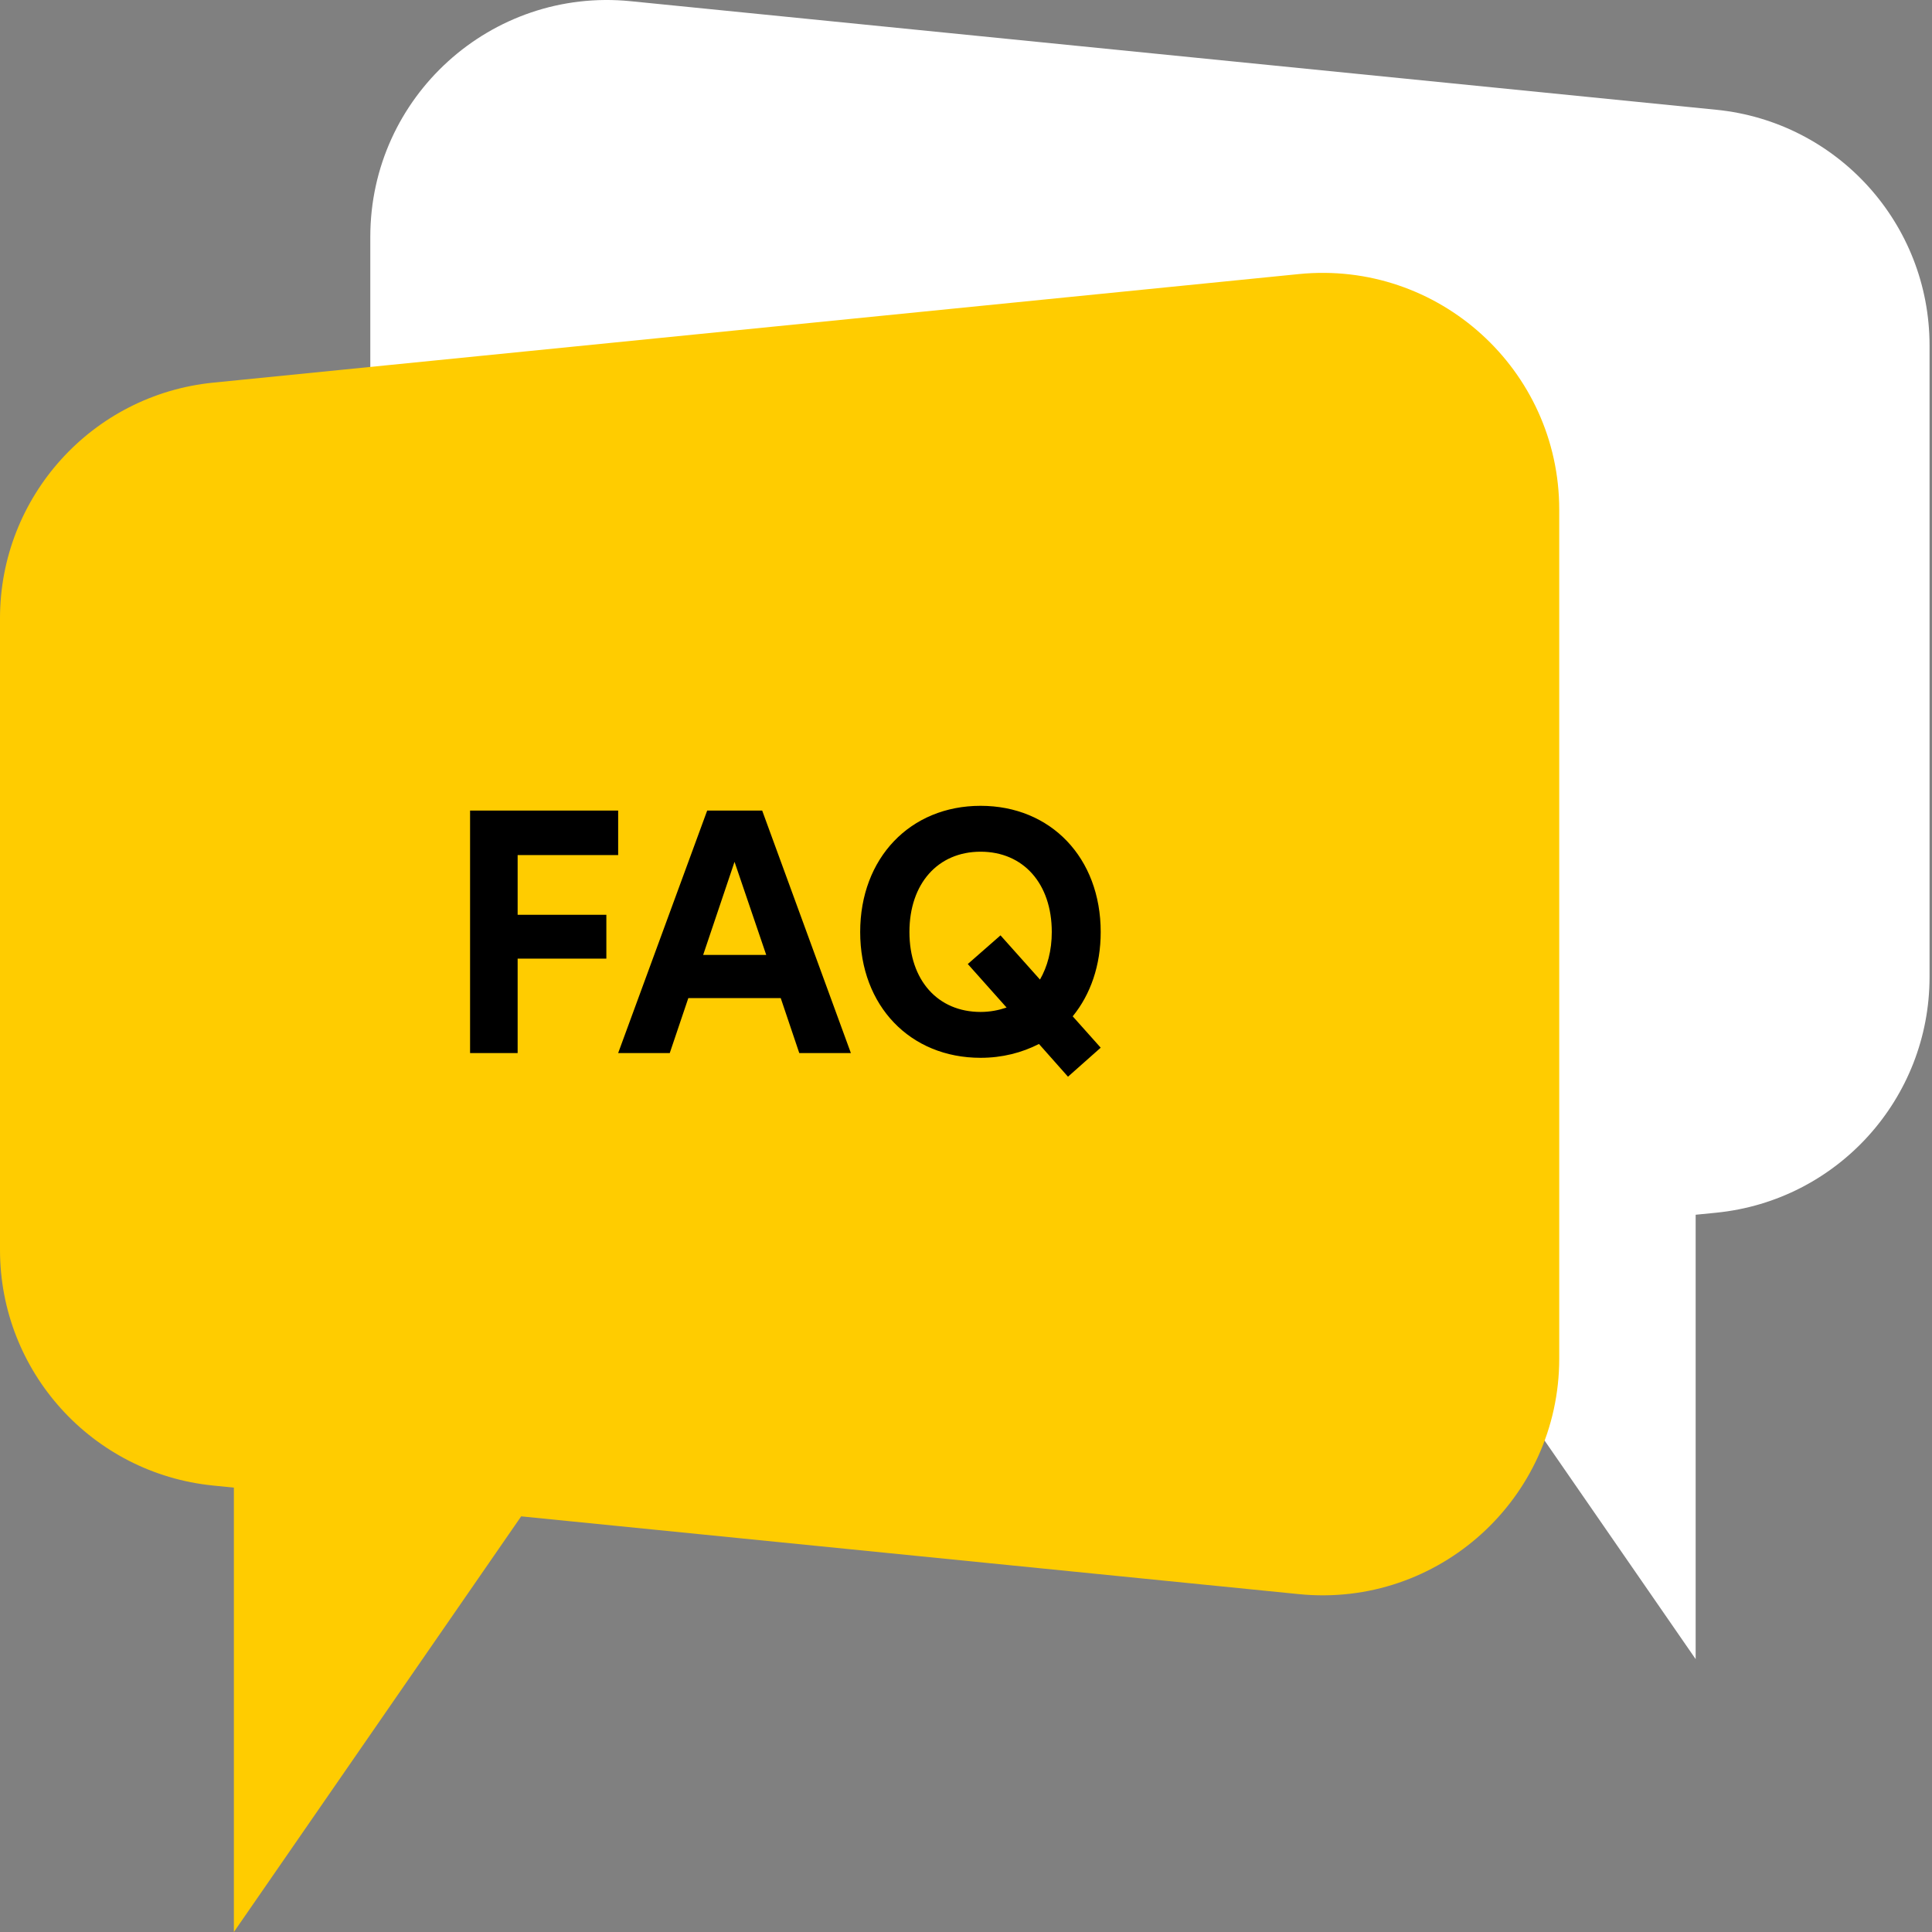
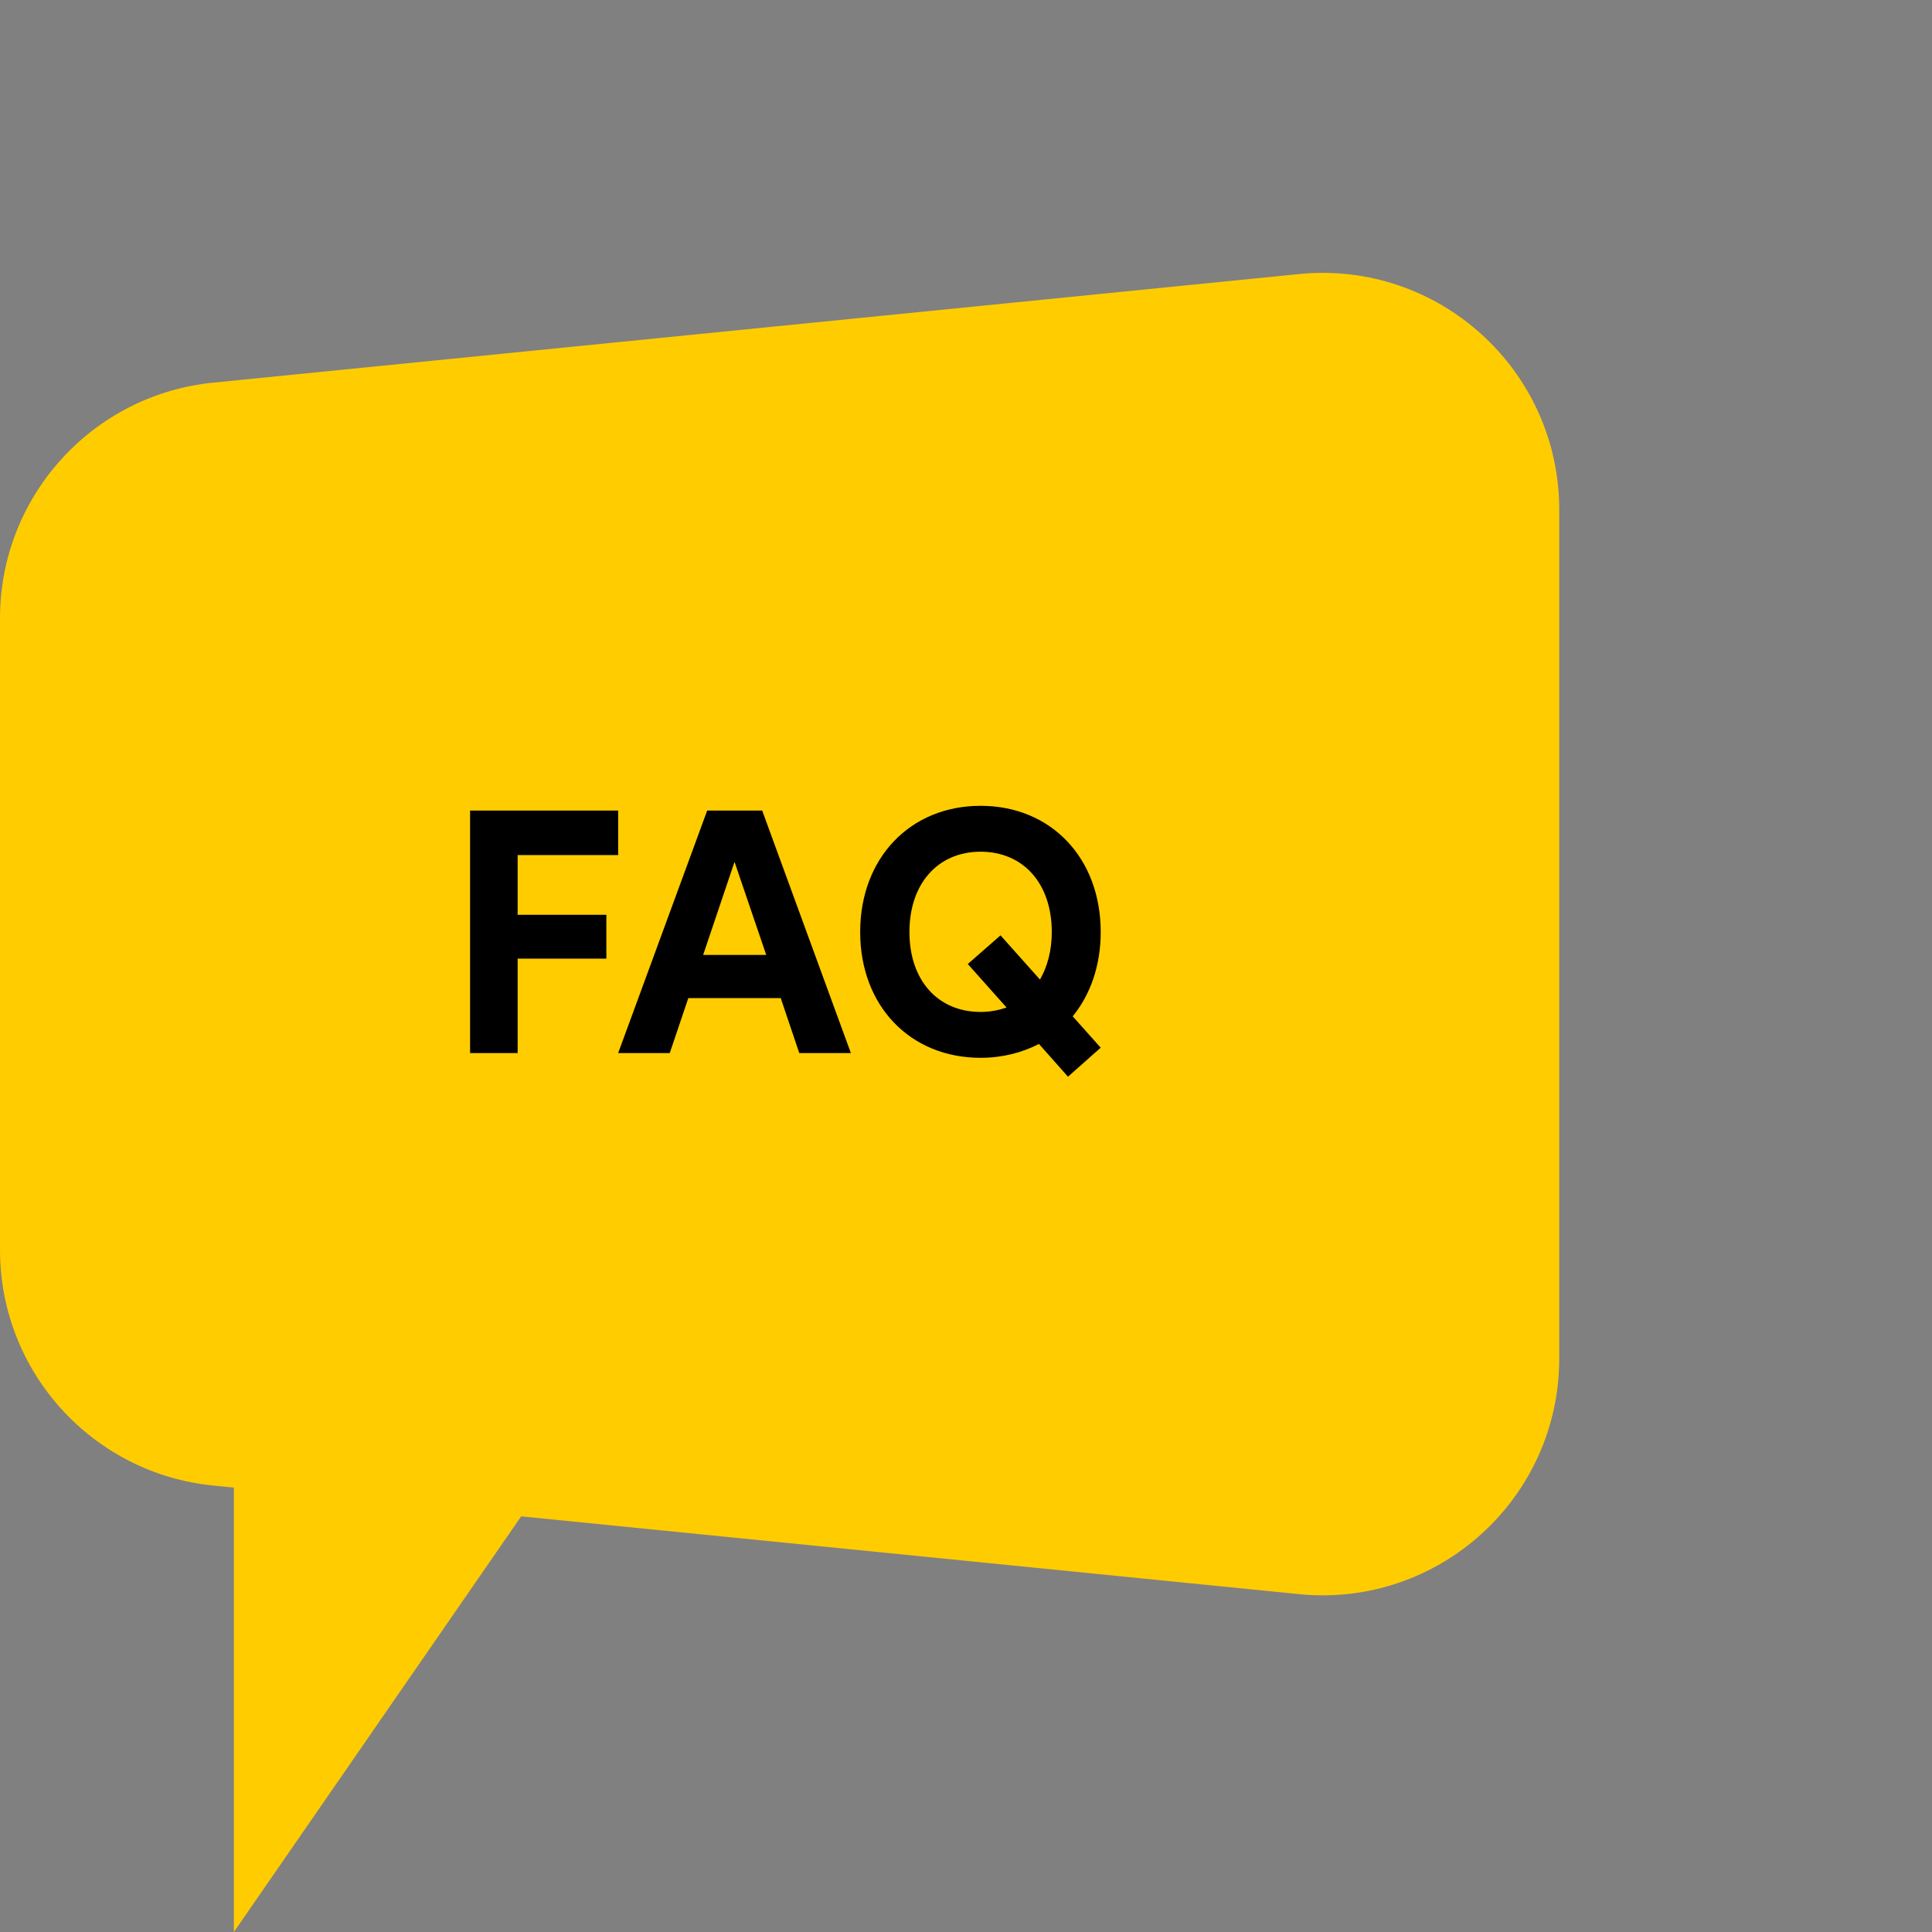
<svg xmlns="http://www.w3.org/2000/svg" width="100" height="100" viewBox="0 0 100 100" fill="none">
  <rect x="0" y="0" width="100" height="100" fill="#808080" stroke="none" />
-   <path fill-rule="evenodd" clip-rule="evenodd" d="M88.835 5.681C95.101 6.308 99.873 11.58 99.873 17.878V50.572C99.873 56.869 95.101 62.142 88.835 62.769L87.767 62.875V85.876L72.897 64.362L32.644 68.388C25.429 69.109 19.167 63.443 19.167 56.191V12.258C19.167 5.007 25.429 -0.66 32.644 0.062L88.835 5.681Z" fill="white" />
  <path fill-rule="evenodd" clip-rule="evenodd" d="M11.037 19.805C4.772 20.432 0 25.704 0 32.002V64.696C0 70.993 4.772 76.266 11.037 76.892L12.106 76.999V100L26.976 78.486L67.229 82.512C74.445 83.233 80.706 77.567 80.706 70.315V26.382C80.706 19.131 74.444 13.464 67.229 14.186L11.037 19.805Z" fill="#FFCC00" />
  <path d="M24.331 54.508V41.954H31.996V44.259H26.793V47.349H31.385V49.619H26.793V54.508H24.331ZM41.371 54.508L40.411 51.662H35.627L34.666 54.508H31.995L36.604 41.954H39.45L44.042 54.508H41.371ZM36.395 49.427H39.66L38.019 44.608L36.395 49.427ZM56.972 48.24C56.972 49.968 56.448 51.47 55.523 52.605L56.972 54.228L55.279 55.73L53.777 54.036C52.886 54.49 51.874 54.752 50.756 54.752C47.107 54.752 44.523 52.063 44.523 48.24C44.523 44.416 47.107 41.709 50.756 41.709C54.388 41.709 56.972 44.398 56.972 48.24ZM50.756 52.378C51.245 52.378 51.682 52.29 52.101 52.151L50.093 49.898L51.786 48.414L53.829 50.702C54.213 50.038 54.44 49.2 54.44 48.24C54.44 45.743 52.974 44.084 50.756 44.084C48.539 44.084 47.072 45.743 47.072 48.24C47.072 50.736 48.539 52.378 50.756 52.378Z" fill="black" />
</svg>